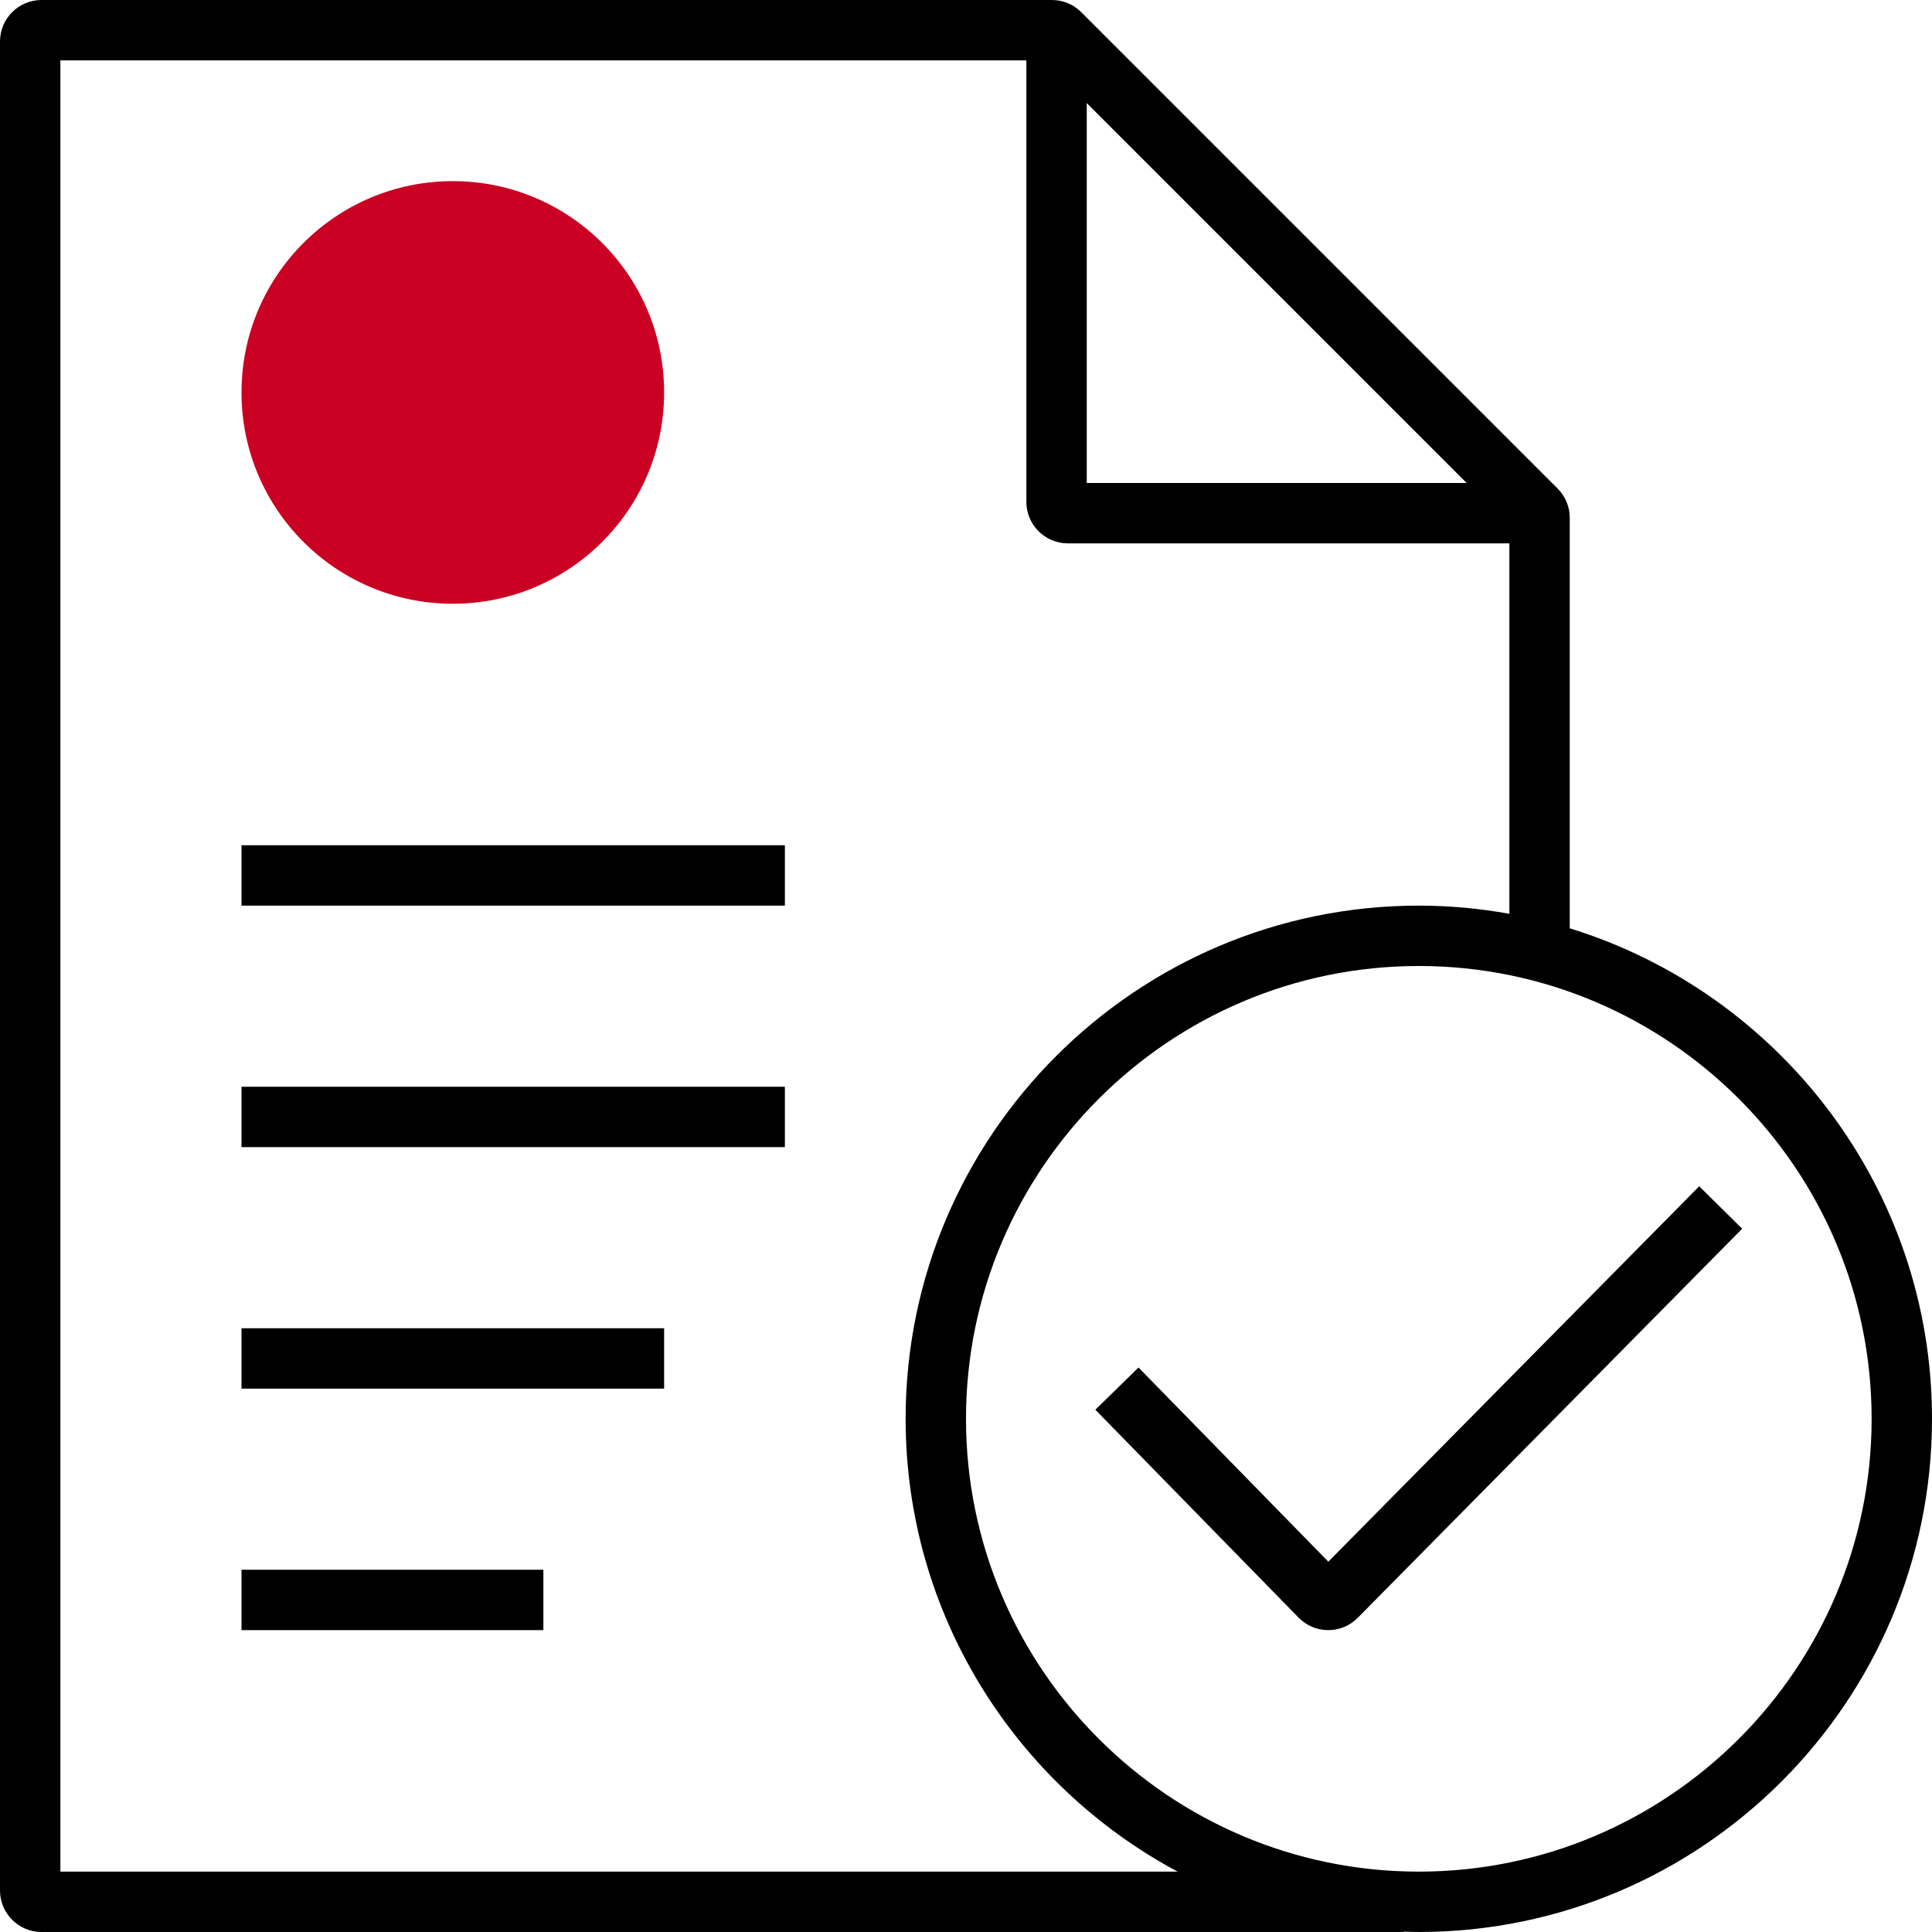
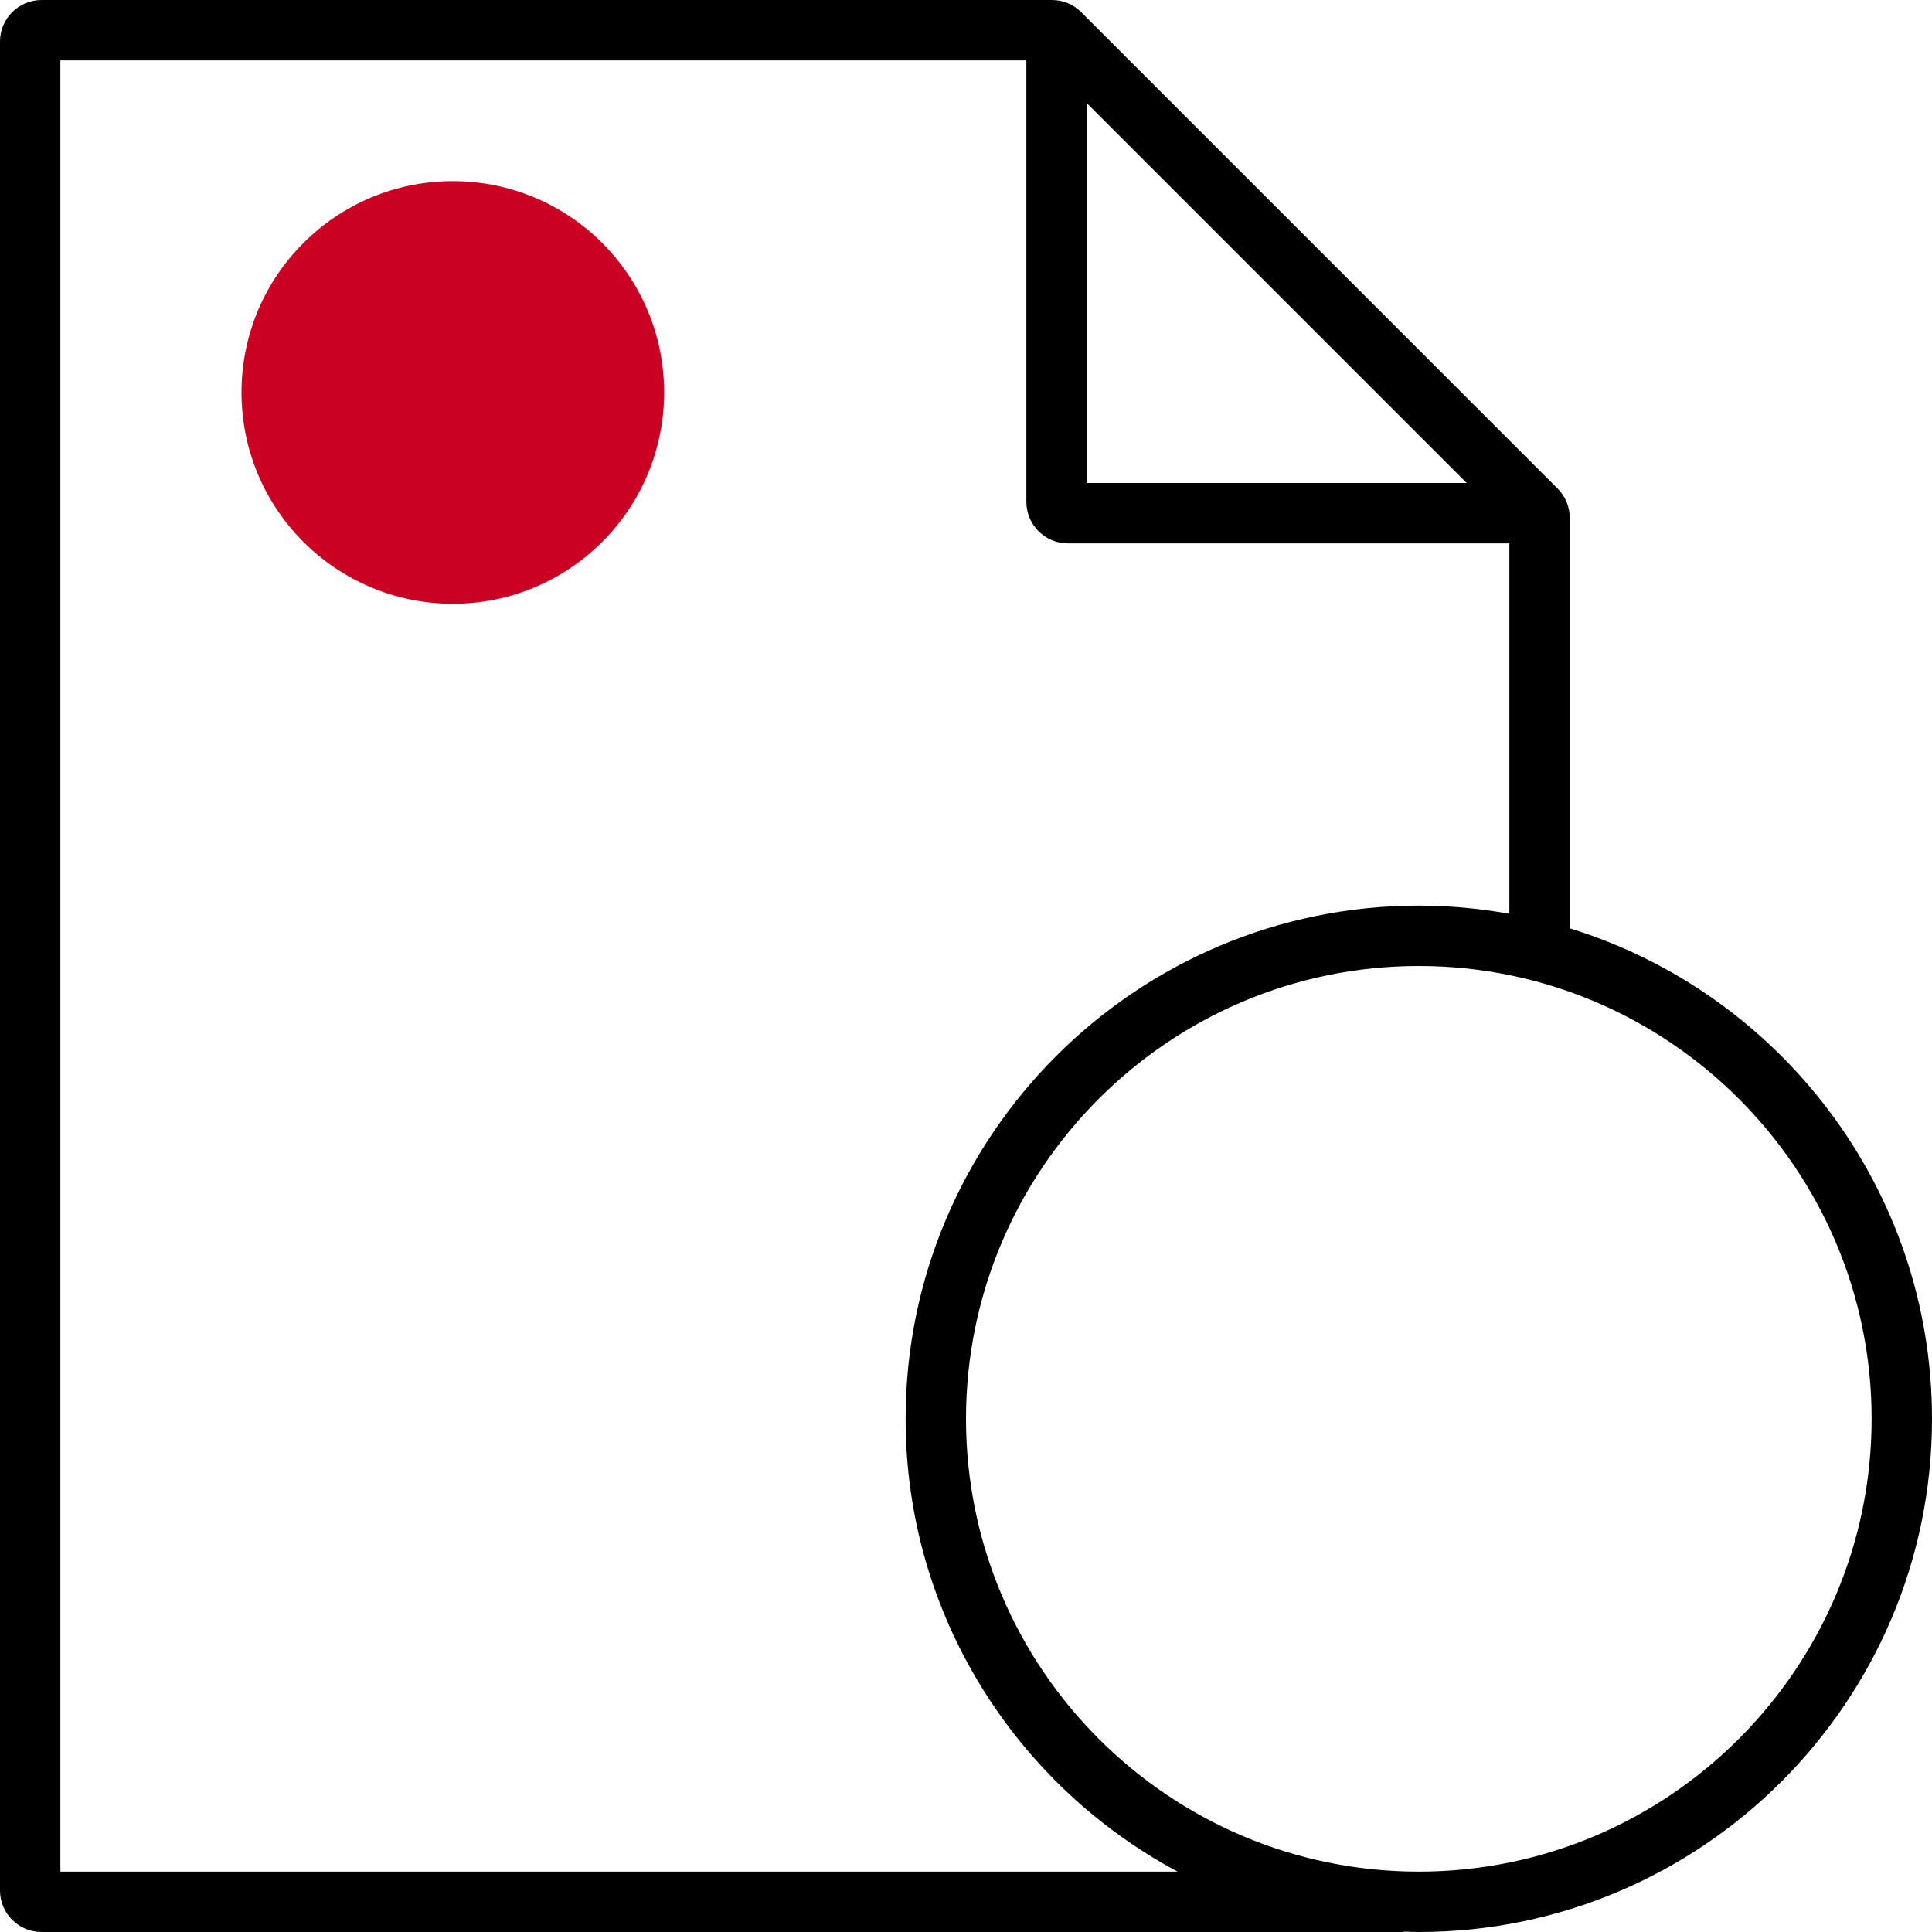
<svg xmlns="http://www.w3.org/2000/svg" id="Layer_1" x="0px" y="0px" viewBox="0 0 256 256" style="enable-background:new 0 0 256 256;" xml:space="preserve">
  <style type="text/css">	.st0{fill:#CA0123;}</style>
  <g id="Grid" />
  <g id="Outlined">
    <g>
-       <rect x="32" y="208" width="40" height="8" />
-       <rect x="32" y="112" width="72" height="8" />
-       <rect x="32" y="144" width="72" height="8" />
-       <rect x="32" y="176" width="56" height="8" />
      <circle class="st0" cx="60" cy="52" r="28" />
-       <path d="M208,123.006V68.621c0-1.469-0.572-2.85-1.611-3.889L143.268,1.611   C142.229,0.572,140.848,0,139.379,0H5.5C2.467,0,0,2.467,0,5.5v245c0,3.032,2.467,5.5,5.5,5.5H186v-0.051   c0.666,0.019,1.329,0.051,2,0.051c37.495,0,68-30.505,68-68C256,157.463,235.765,131.567,208,123.006z    M144,13.657L194.343,64H144V13.657z M8,248V8h128v58.5c0,3.033,2.468,5.5,5.5,5.5H200v49.082   C196.101,120.385,192.096,120,188,120c-37.495,0-68,30.505-68,68c0,25.949,14.615,48.541,36.042,60H8z M188,248   c-33.084,0-60-26.916-60-60s26.916-60,60-60s60,26.916,60,60S221.084,248,188,248z" />
-       <path d="M225.154,157.188l-49.145,49.744l-25.149-25.729l-5.721,5.592l26.972,27.593   C173.15,215.428,174.531,216,176,216s2.85-0.572,3.906-1.628l50.939-51.561L225.154,157.188z" />
+       <path d="M208,123.006V68.621c0-1.469-0.572-2.85-1.611-3.889L143.268,1.611   C142.229,0.572,140.848,0,139.379,0H5.5C2.467,0,0,2.467,0,5.5v245c0,3.032,2.467,5.5,5.5,5.5H186v-0.051   c0.666,0.019,1.329,0.051,2,0.051c37.495,0,68-30.505,68-68C256,157.463,235.765,131.567,208,123.006M144,13.657L194.343,64H144V13.657z M8,248V8h128v58.5c0,3.033,2.468,5.5,5.5,5.5H200v49.082   C196.101,120.385,192.096,120,188,120c-37.495,0-68,30.505-68,68c0,25.949,14.615,48.541,36.042,60H8z M188,248   c-33.084,0-60-26.916-60-60s26.916-60,60-60s60,26.916,60,60S221.084,248,188,248z" />
    </g>
  </g>
</svg>